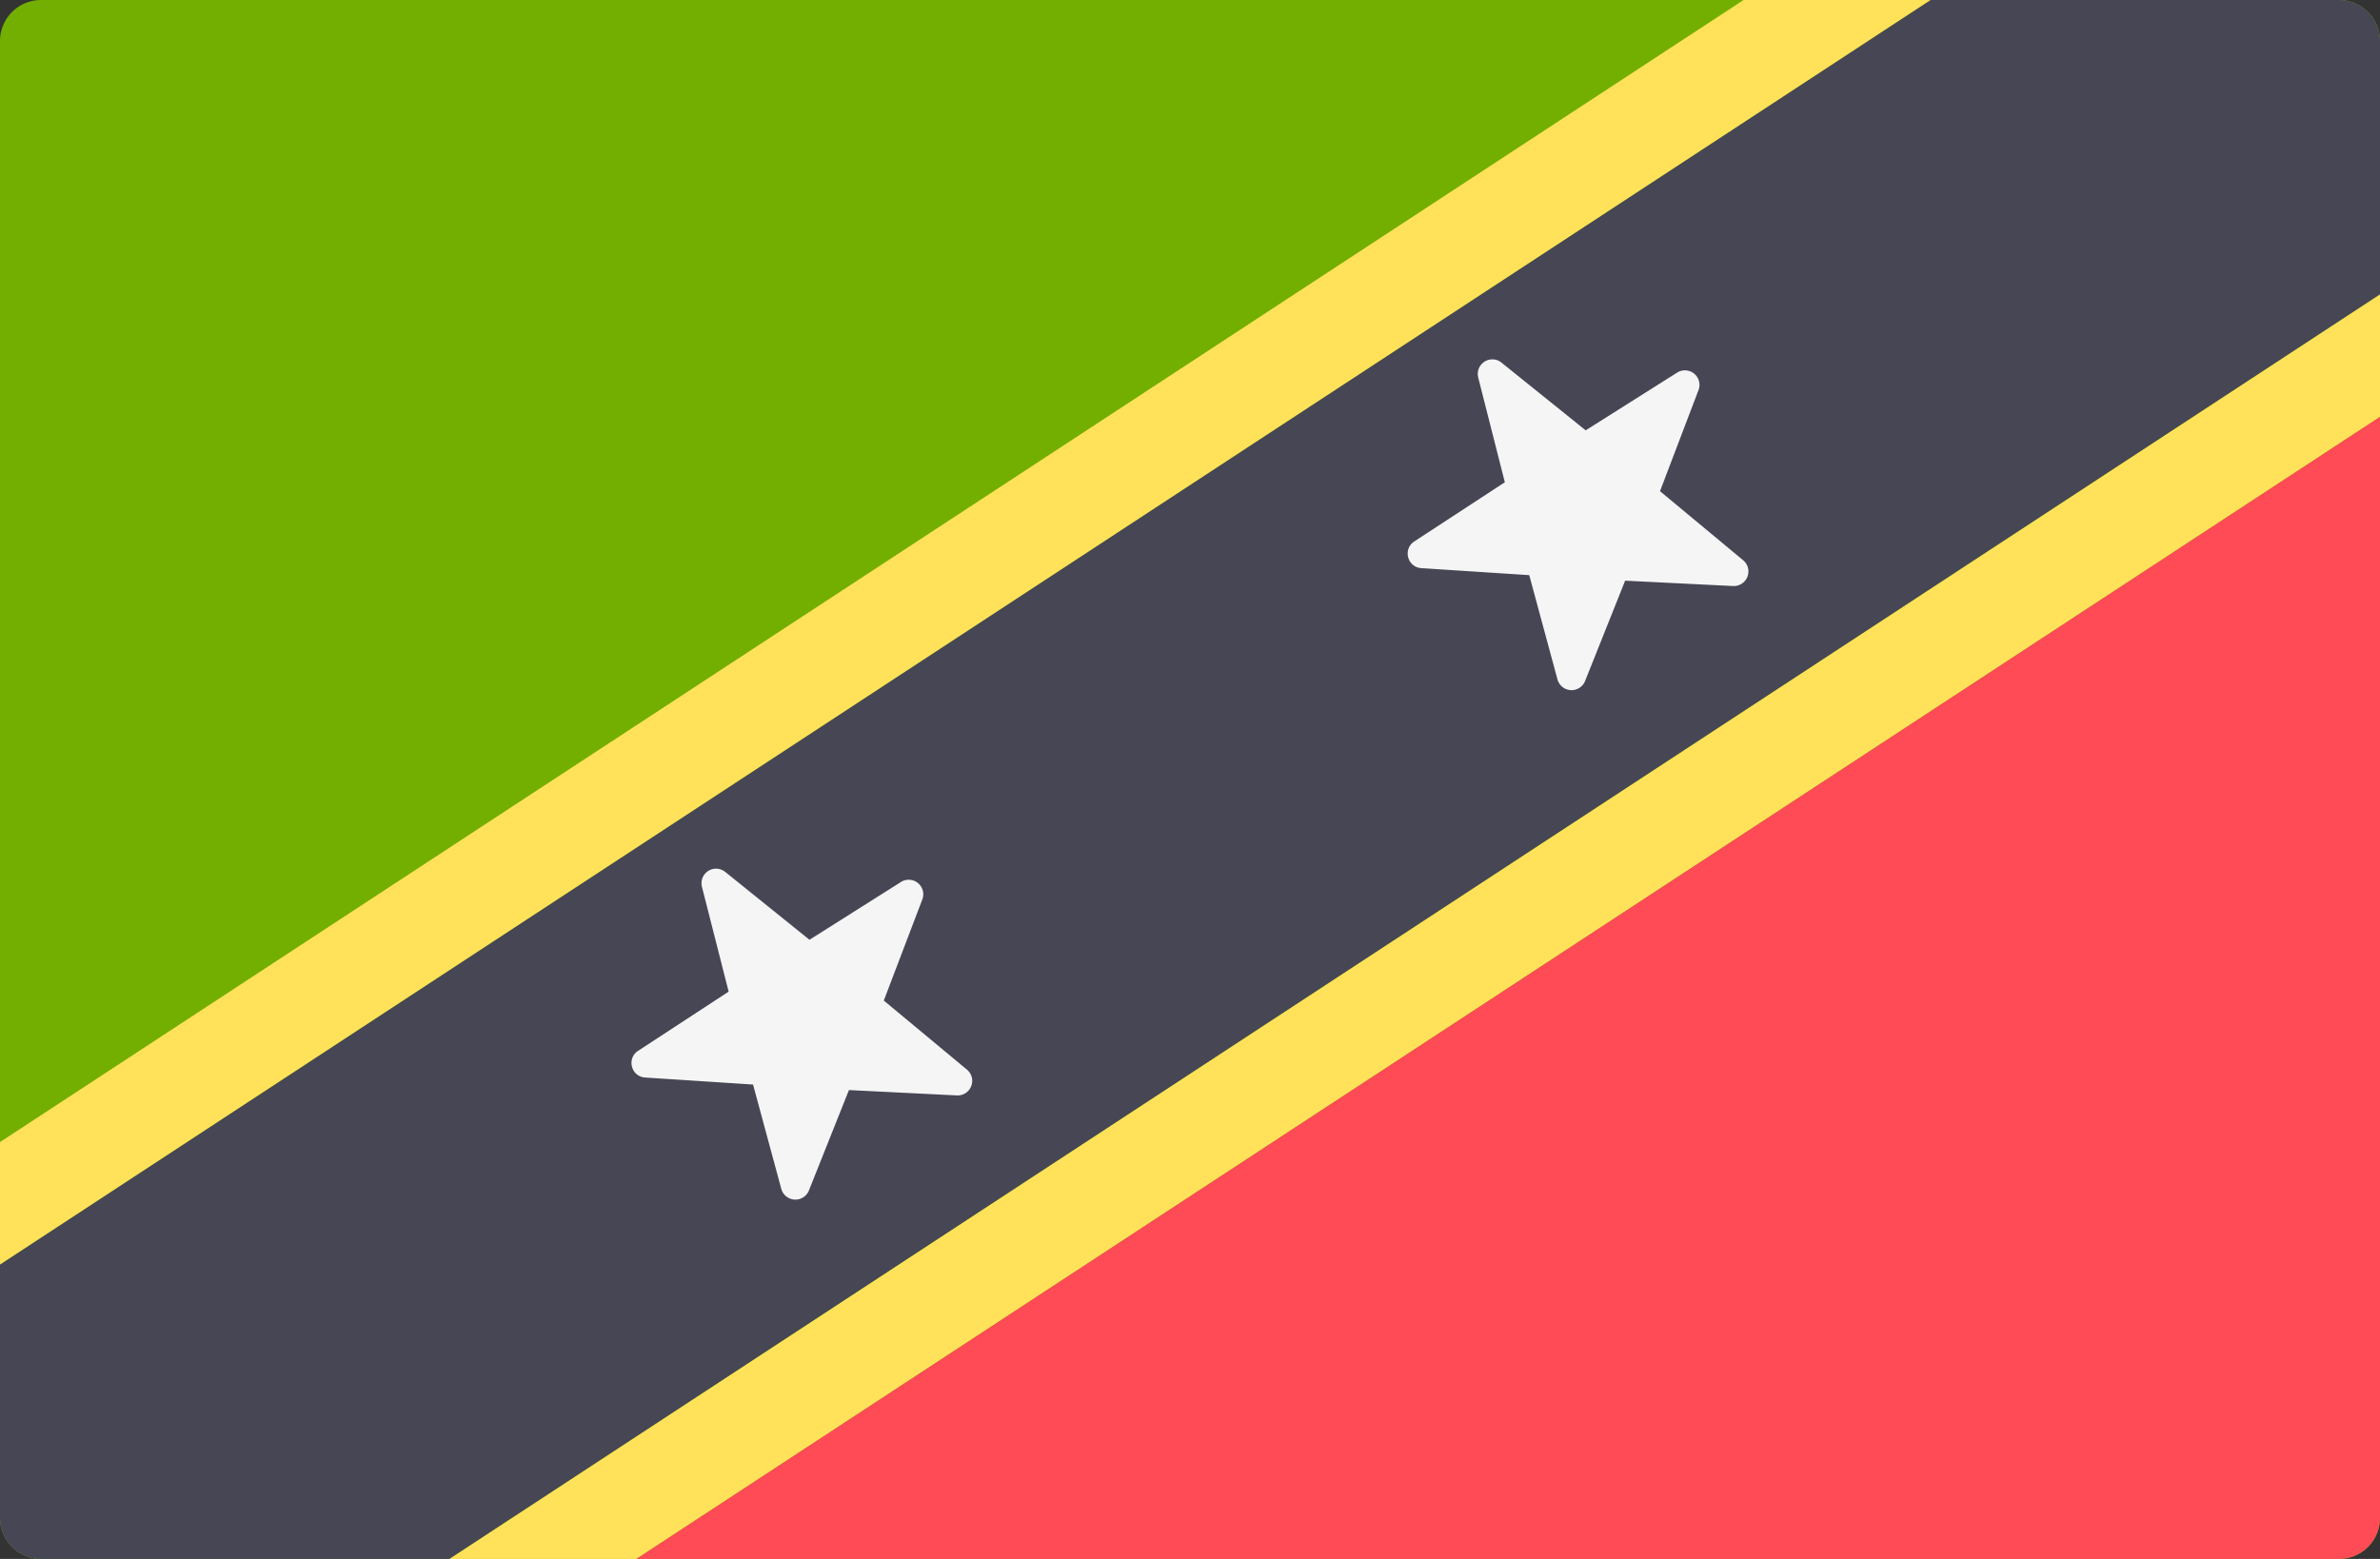
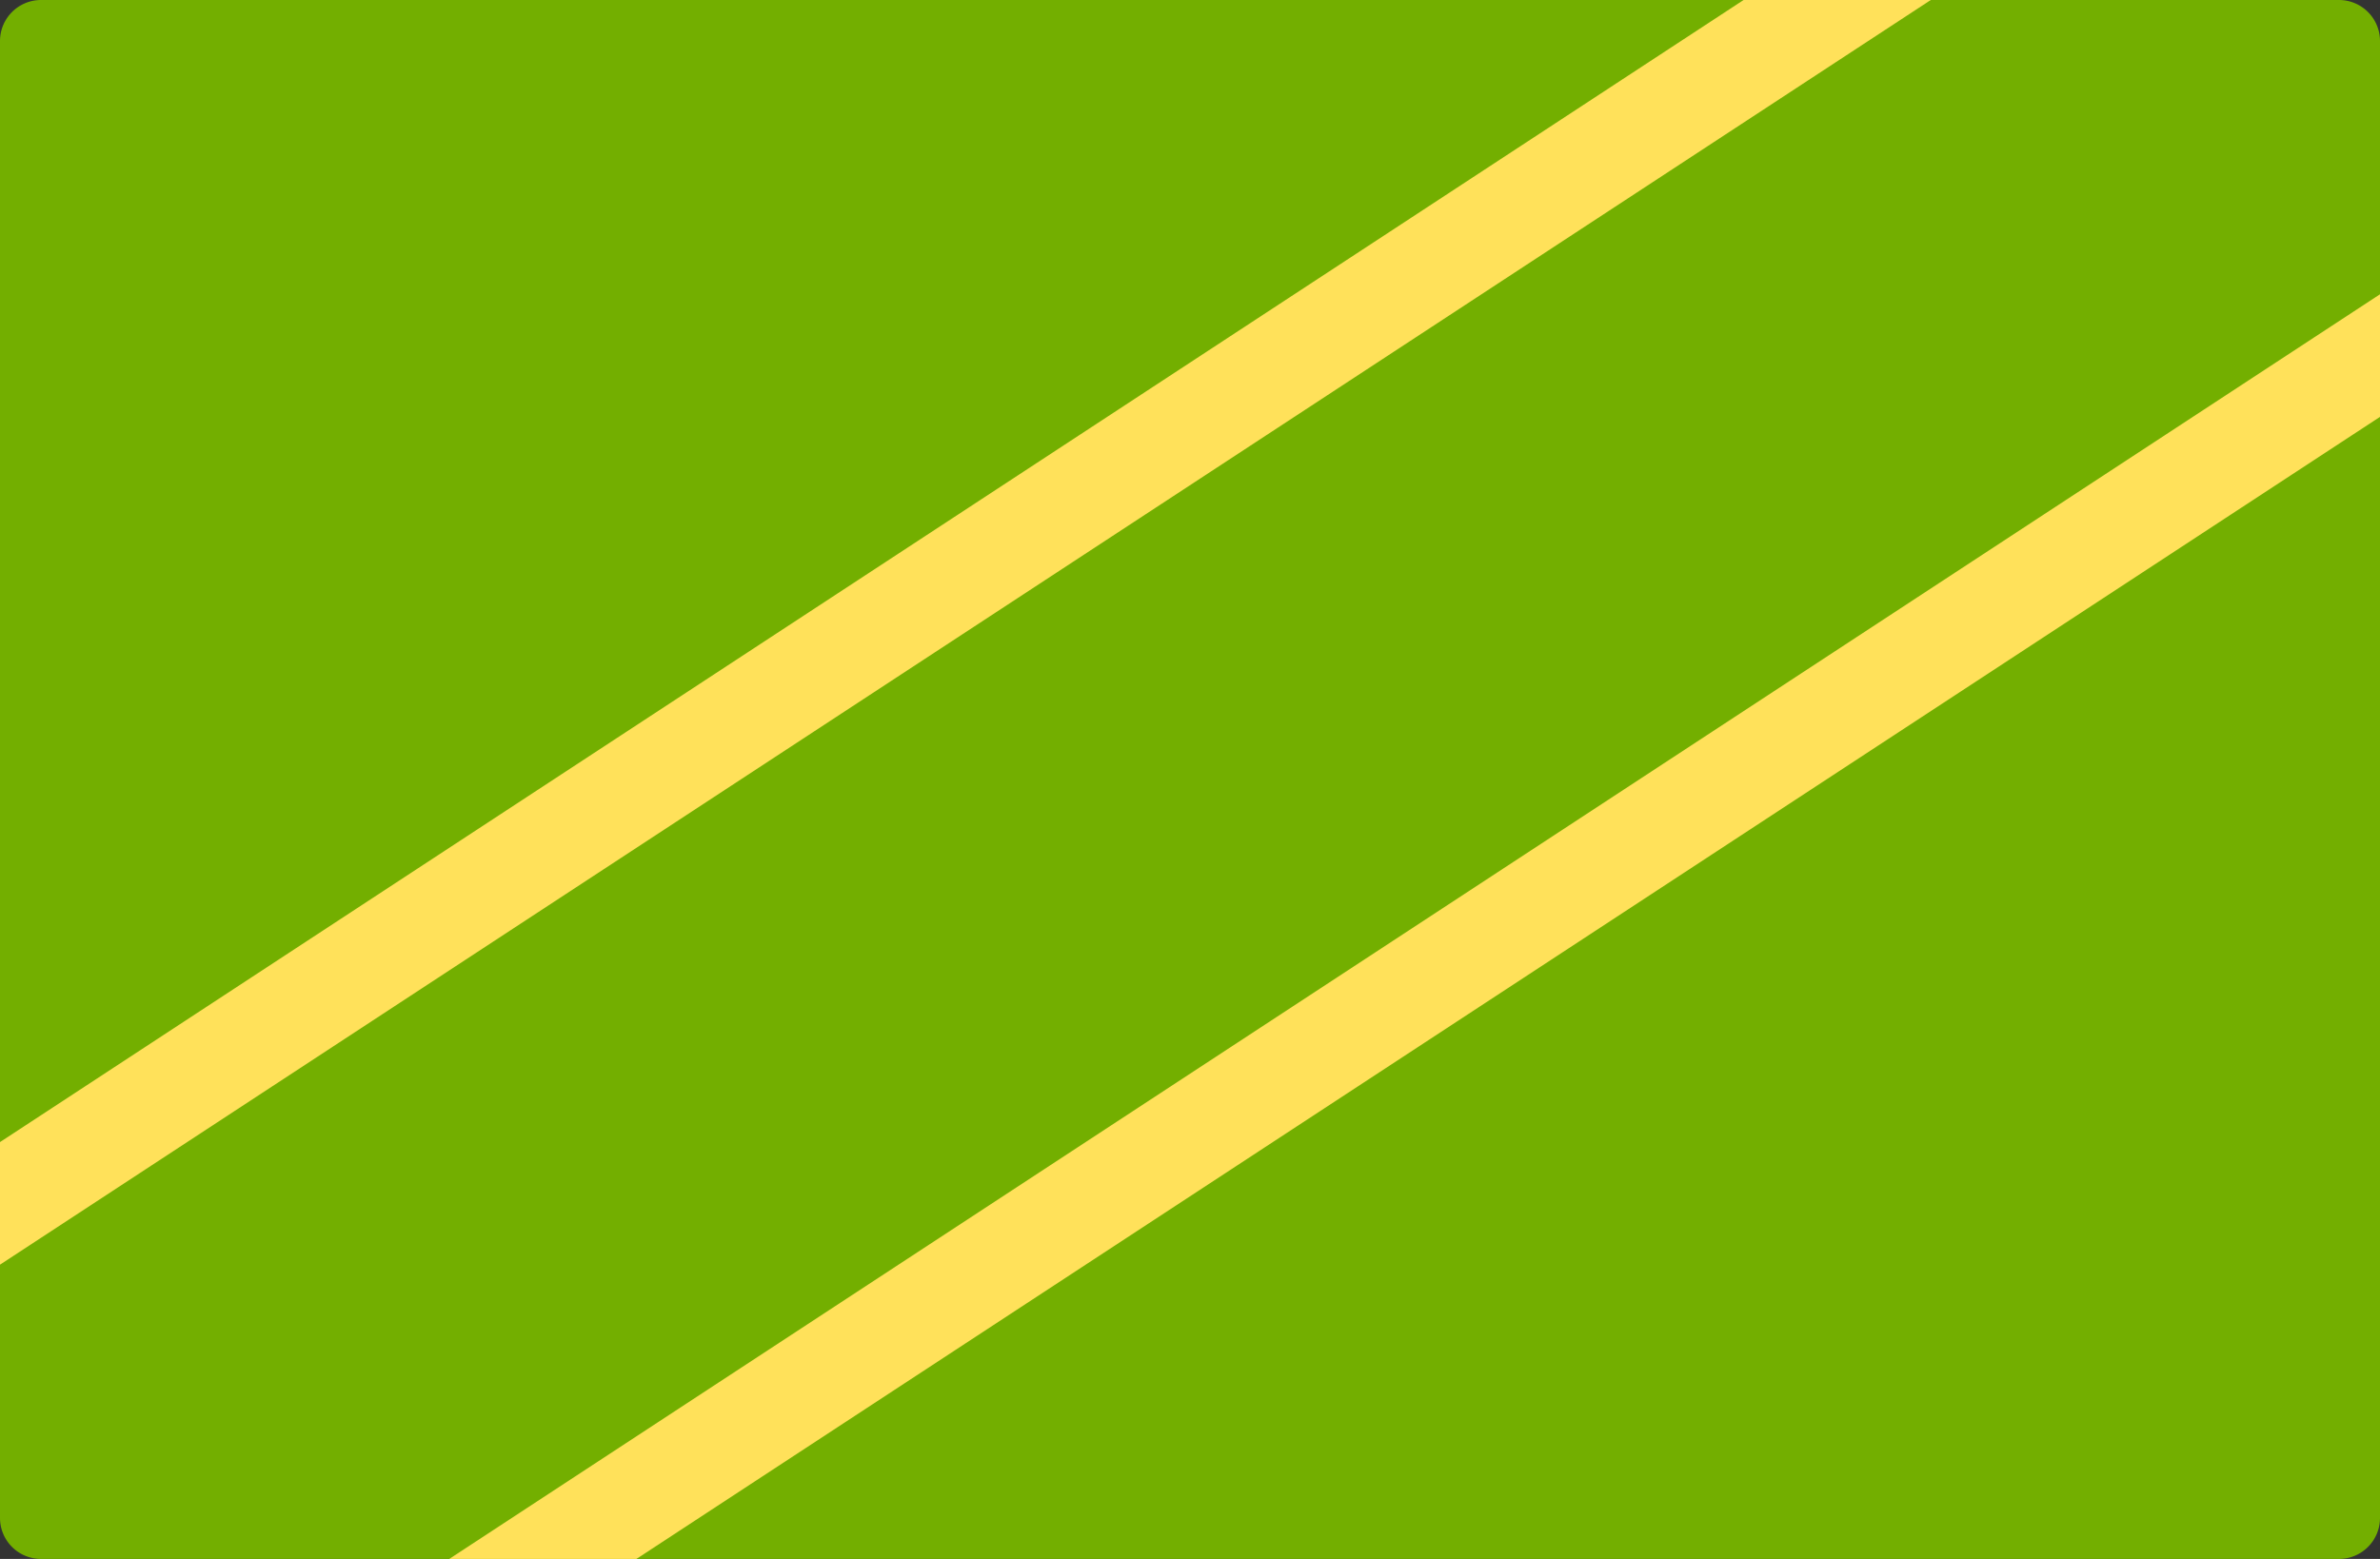
<svg xmlns="http://www.w3.org/2000/svg" viewBox="0 0 512 335.45" width="512" height="335.45">
  <rect x="0" y="0" width="512" height="335.45" fill="#333333" stroke="none" />
  <path d="M503.17 335.45H8.83A8.83 8.83 0 0 1 0 326.62V8.82A8.83 8.83 0 0 1 8.83 0h494.34A8.83 8.83 0 0 1 512 8.83v317.79a8.83 8.83 0 0 1-8.83 8.83z" fill="#73af00" />
  <path d="M0 272.13 415.36 0h-40.27L0 245.75zm96.64 63.32h40.27L512 89.7V63.32z" fill="#ffe15a" />
-   <path d="M512 63.32V8.82A8.83 8.83 0 0 0 503.17 0h-87.81L0 272.13v54.49a8.83 8.83 0 0 0 8.83 8.83h87.81z" fill="#464655" />
-   <path d="m156.02 187.62 18.12 14.6 19.67-12.43a3.13 3.13 0 0 1 4.6 3.77l-8.28 21.74 17.9 14.87a3.14 3.14 0 0 1-2.17 5.54l-23.23-1.15-8.61 21.6a3.14 3.14 0 0 1-5.94-.33L162 233.37l-23.22-1.51c-3-.2-4.03-4.1-1.5-5.75l19.47-12.73-5.74-22.54a3.13 3.13 0 0 1 5-3.22zM323 78.02l18.12 14.58 19.67-12.42a3.13 3.13 0 0 1 4.6 3.77l-8.28 21.74 17.9 14.87a3.14 3.14 0 0 1-2.17 5.54l-23.23-1.15-8.62 21.6a3.14 3.14 0 0 1-5.93-.33l-6.08-22.46-23.22-1.51c-3-.2-4.03-4.1-1.5-5.75l19.47-12.73L318 81.23a3.14 3.14 0 0 1 5-3.22z" fill="#f5f5f5" />
-   <path d="M512 326.62V89.7L136.91 335.45h366.26a8.83 8.83 0 0 0 8.83-8.83z" fill="#ff4b55" />
</svg>